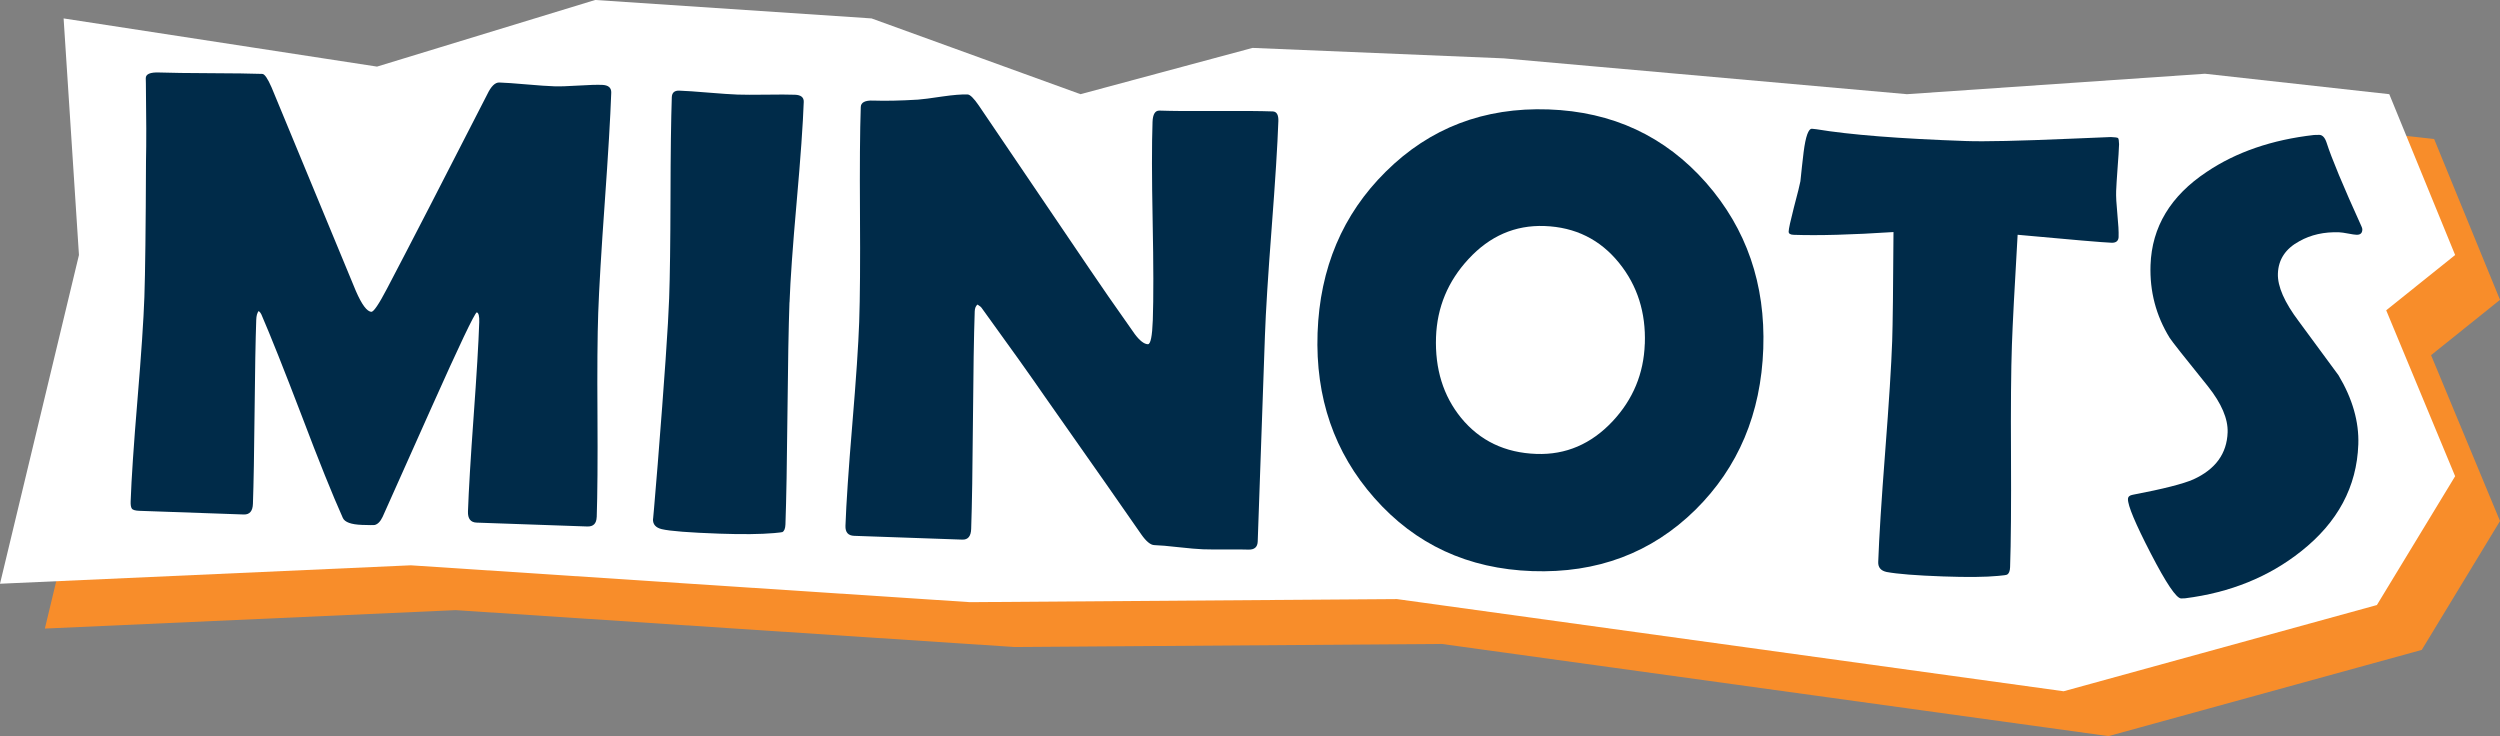
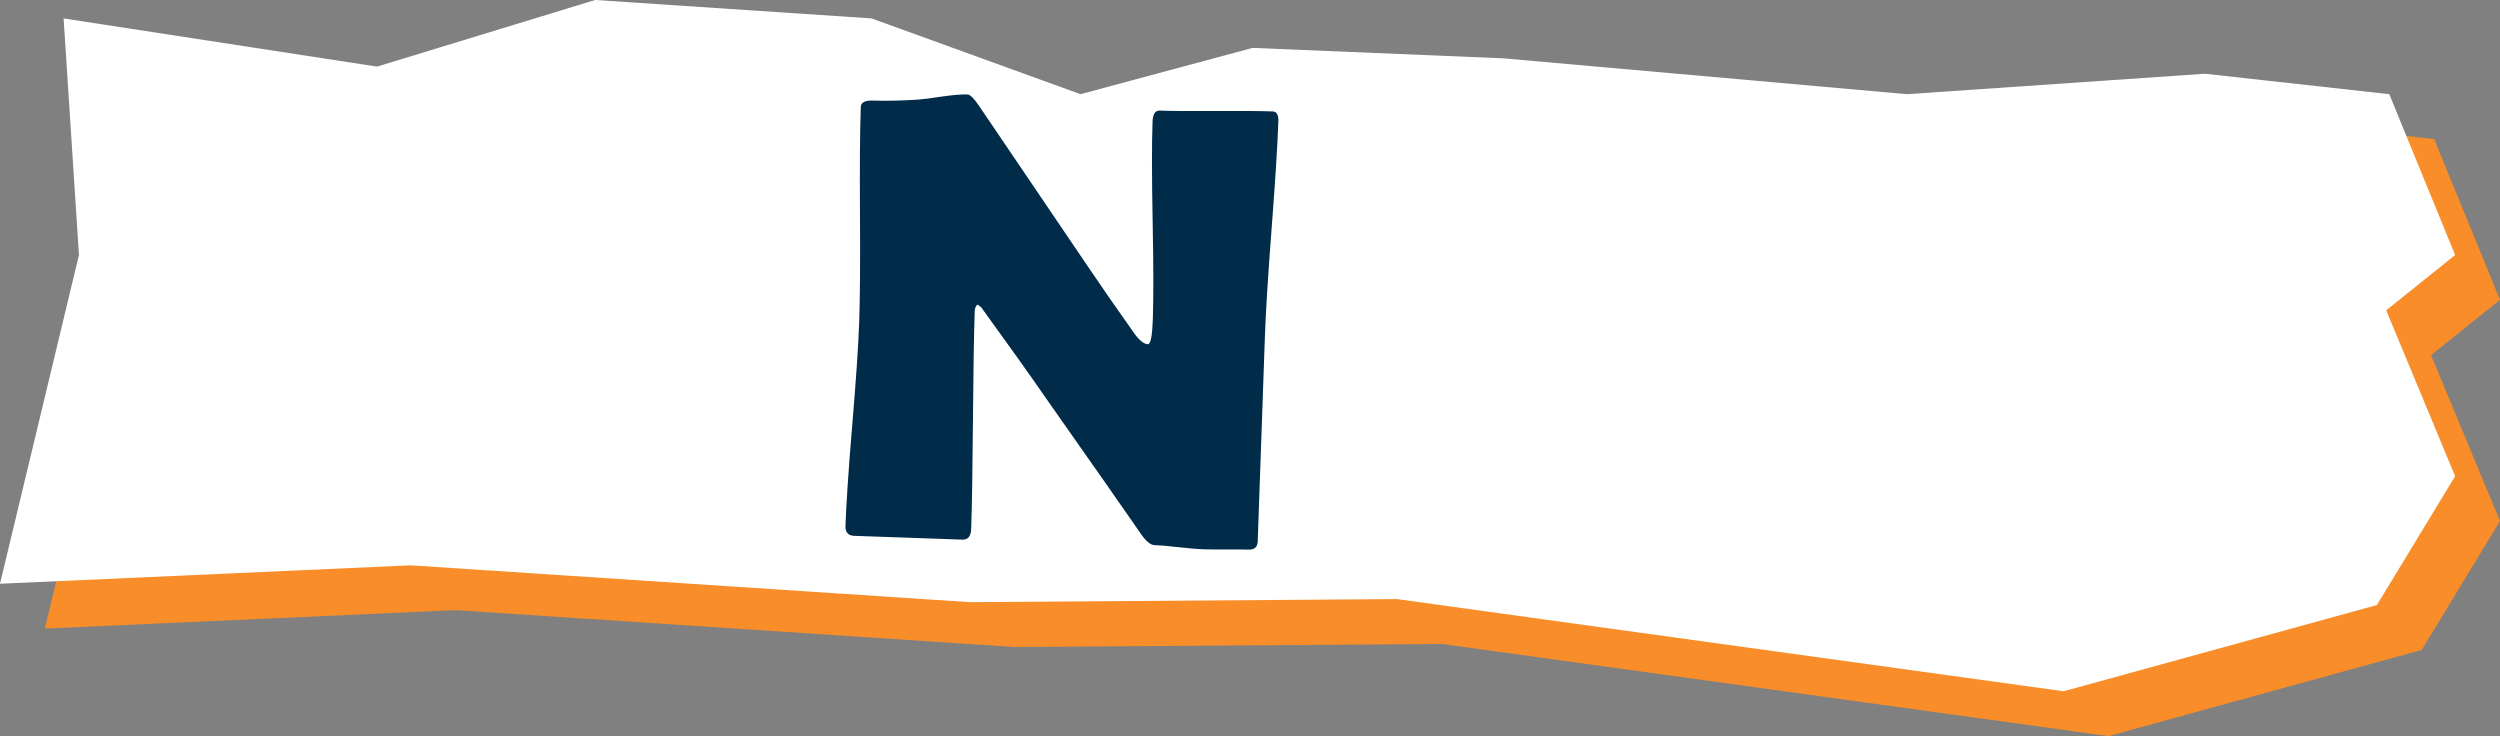
<svg xmlns="http://www.w3.org/2000/svg" id="Calque_2" width="633.59" height="186.56" viewBox="0 0 633.59 186.56">
  <rect x="0" y="0" width="633.59" height="186.56" fill="#808080" stroke="none" />
  <g id="ACCUEIL_V3_1">
    <g>
      <polygon points="31.38 75.99 27.49 16.04 106.91 28.24 162.19 11.37 232.26 16.04 285.21 35.24 328.81 23.51 392.46 26.16 494.66 35.24 570.18 30.05 616.9 35.24 633.59 75.99 616.12 90.01 633.59 132.05 613.76 164.71 534.36 186.56 365.4 163.2 257.18 163.98 115.47 154.63 11.37 159.3 31.38 75.99" style="fill:#f88d2a;" />
      <polygon points="20.01 64.63 16.12 4.67 95.55 16.88 150.82 0 220.89 4.67 273.84 23.87 317.44 12.14 381.1 14.79 483.29 23.87 558.81 18.69 605.53 23.87 622.22 64.63 604.75 78.64 622.22 120.69 602.39 153.34 523 175.19 354.04 151.83 245.81 152.61 104.1 143.27 0 147.94 20.01 64.63" style="fill:#fff;" />
      <g>
-         <path d="M151.22,131.05c-.06,1.64-.85,2.43-2.38,2.38l-28.04-.98c-1.53-.05-2.27-1-2.2-2.85,.19-5.33,.66-13.33,1.43-23.98,.77-10.65,1.25-18.65,1.43-23.98,.05-1.53-.16-2.36-.63-2.48-.59,.3-4.42,8.33-11.47,24.11-4.13,9.27-8.26,18.51-12.39,27.72-.57,1.2-1.25,1.89-2.05,2.07-.27,.04-1.32,.03-3.17-.03-2.75-.1-4.37-.68-4.86-1.76-2.65-5.91-6.1-14.49-10.36-25.74-4.55-11.9-7.98-20.5-10.28-25.82-.1-.27-.33-.57-.68-.9-.39,.46-.6,1.22-.63,2.28-.18,5.18-.32,12.94-.42,23.3-.1,10.36-.24,18.13-.42,23.3-.06,1.85-.84,2.75-2.32,2.7l-26.46-.93c-1.06-.04-1.7-.23-1.92-.58-.23-.35-.32-.95-.29-1.79,.2-5.75,.78-14.39,1.74-25.91,.96-11.52,1.54-20.16,1.74-25.91,.21-6.13,.35-17.62,.41-34.49,.1-4.38,.09-10.91-.03-19.59l-.03-1.35c-.02-1.06,1.11-1.55,3.38-1.47,2.9,.1,7.26,.16,13.08,.18,5.82,.02,10.18,.08,13.08,.18,.58,.02,1.36,1.16,2.34,3.41l21.36,51.59c1.52,3.49,2.83,5.25,3.94,5.29,.58,.02,1.89-1.92,3.93-5.81,5.72-10.9,14.2-27.34,25.44-49.31,.97-2.03,1.98-3.02,3.04-2.99,1.53,.05,3.84,.21,6.92,.48s5.42,.43,7,.48c1.32,.05,3.34-.01,6.07-.18,2.73-.17,4.75-.23,6.08-.18,1.58,.06,2.35,.72,2.31,1.98-.22,6.23-.77,15.53-1.65,27.9-.88,12.37-1.43,21.67-1.65,27.9-.2,5.76-.27,14.4-.19,25.93,.07,11.53,0,20.15-.19,25.85Z" style="fill:#002b49;" />
-         <path d="M200.08,76.61c-.22,6.23-.39,15.61-.51,28.14-.12,12.53-.29,21.91-.51,28.14-.04,1.06-.3,1.71-.78,1.96-.11,.05-.8,.13-2.07,.25-3.45,.3-8.05,.35-13.8,.15-7.71-.27-12.62-.65-14.71-1.15-1.52-.37-2.26-1.22-2.21-2.54-.03,.85,.37-3.79,1.2-13.92,1.7-21.36,2.67-35.39,2.9-42.09,.2-5.65,.31-14.13,.34-25.45,.02-11.31,.14-19.8,.33-25.45,.04-1.16,.67-1.72,1.88-1.68,1.64,.06,4.1,.22,7.4,.5,3.29,.27,5.76,.44,7.4,.5,1.64,.06,4.06,.06,7.26,.02,3.2-.05,5.62-.04,7.26,.02,1.53,.05,2.28,.66,2.24,1.82-.2,5.65-.8,14.12-1.8,25.4-1,11.28-1.6,19.75-1.8,25.4Z" style="fill:#002b49;" />
        <path d="M323.98,30.74c-.21,6.02-.78,15.06-1.7,27.11-.92,12.05-1.49,21.11-1.7,27.18l-1.83,52.2c-.05,1.43-.84,2.11-2.37,2.06-1.27-.04-3.18-.06-5.75-.04-2.57,.02-4.48,0-5.75-.04-1.37-.05-3.43-.23-6.17-.53-2.74-.31-4.79-.49-6.17-.53-.95-.03-2.06-.94-3.31-2.73-3.62-5.25-11.78-16.91-24.47-34.96-3.47-5.04-8.76-12.47-15.88-22.29-.2-.33-.58-.65-1.15-.99-.44,.36-.67,.93-.7,1.72-.21,6.13-.36,15.32-.45,27.58-.09,12.26-.24,21.46-.45,27.58-.06,1.85-.81,2.75-2.24,2.7l-27.41-.96c-1.53-.05-2.27-.9-2.21-2.54,.2-5.7,.78-14.3,1.74-25.79,.96-11.49,1.54-20.12,1.74-25.87,.21-6.07,.28-15.17,.2-27.28-.08-12.11-.01-21.18,.2-27.2,.04-1.16,1.09-1.71,3.15-1.63,3.06,.11,6.85,.03,11.35-.24,1.06-.07,3.16-.34,6.29-.81,2.66-.38,4.75-.55,6.28-.5,.63,.02,1.58,.96,2.84,2.8l28.13,41.51c2.51,3.74,6.31,9.21,11.4,16.42,1.26,1.68,2.37,2.54,3.32,2.57,.69,.02,1.1-2.02,1.25-6.14,.19-5.54,.18-13.9-.04-25.06-.22-11.16-.23-19.55-.03-25.14,.07-1.95,.66-2.91,1.77-2.87,3.17,.11,7.95,.15,14.35,.1,6.4-.04,11.18,0,14.35,.11,1,.04,1.48,.87,1.42,2.51Z" style="fill:#002b49;" />
-         <path d="M446.88,88.33c-.58,16.48-6.31,30.1-17.21,40.88-11.12,10.93-24.89,16.1-41.31,15.53-16.32-.57-29.66-6.75-40.04-18.53-10.17-11.51-14.97-25.45-14.4-41.83,.58-16.42,6.34-30.05,17.29-40.88,11.17-11.08,24.92-16.34,41.24-15.77,16.21,.57,29.53,6.77,39.96,18.61,10.22,11.67,15.04,25.67,14.47,41.99Zm-30.02-1.21c.28-7.92-1.89-14.74-6.5-20.45-4.81-5.98-11.13-9.11-18.94-9.39-7.45-.26-13.86,2.53-19.25,8.37-5.22,5.63-7.96,12.23-8.23,19.78-.28,8.08,1.83,14.9,6.34,20.45,4.77,5.83,11.14,8.88,19.11,9.16,7.45,.26,13.89-2.5,19.32-8.29,5.16-5.53,7.88-12.07,8.14-19.62Z" style="fill:#002b49;" />
-         <path d="M536.94,60c-.04,1.06-.64,1.56-1.8,1.52-2.01-.07-9.94-.74-23.8-2.02-.78,13.35-1.27,22.67-1.45,27.95-.22,6.23-.3,15.61-.23,28.15,.06,12.53-.01,21.92-.23,28.15-.04,1-.29,1.63-.78,1.88-.16,.1-.91,.21-2.23,.32-3.18,.31-7.84,.36-13.96,.14-6.81-.24-11.58-.62-14.32-1.13-1.47-.32-2.18-1.16-2.13-2.53,.22-6.23,.81-15.57,1.77-28.01,.96-12.44,1.55-21.78,1.77-28.02,.14-4.12,.25-13.32,.33-27.59-10.6,.69-19.04,.92-25.33,.7-.84-.03-1.26-.31-1.24-.84,.02-.69,.46-2.71,1.32-6.06,.97-3.67,1.53-5.9,1.66-6.68,.25-2.48,.52-4.95,.82-7.43,.51-3.95,1.21-5.91,2.11-5.87,.11,0,.48,.04,1.11,.12,8.52,1.41,21.14,2.41,37.89,2.99,4.75,.17,13.54-.03,26.35-.58,6.88-.29,10.35-.43,10.41-.43,1.05,.04,1.66,.13,1.81,.26,.15,.14,.24,.66,.26,1.56-.05,1.43-.17,3.4-.37,5.94-.2,2.79-.33,4.77-.37,5.93-.05,1.32,.06,3.27,.31,5.84,.25,2.57,.36,4.49,.31,5.76Z" style="fill:#002b49;" />
-         <path d="M597.68,112.64c-.38,10.72-5.21,19.75-14.51,27.09-8.16,6.48-17.95,10.45-29.37,11.9-.42,.04-.77,.05-1.03,.04-1.22-.04-3.78-3.85-7.69-11.41-3.91-7.57-5.84-12.17-5.78-13.8,.02-.58,.43-.94,1.23-1.07,7.72-1.47,12.84-2.78,15.36-3.9,5.59-2.55,8.48-6.52,8.67-11.91,.12-3.43-1.54-7.32-4.99-11.67-5.98-7.4-9.22-11.51-9.72-12.32-3.45-5.62-5.06-11.76-4.83-18.41,.34-9.67,5.08-17.54,14.23-23.61,7.47-5.03,16.54-8.15,27.21-9.36,.58-.03,1.03-.04,1.35-.03,.79,.03,1.4,.68,1.83,1.97,1.24,3.9,4.19,10.99,8.85,21.25,.15,.32,.22,.59,.21,.8-.03,.9-.52,1.33-1.47,1.3-.42-.01-1.13-.12-2.13-.31-1-.19-1.76-.3-2.29-.32-3.8-.13-7.16,.62-10.07,2.26-3.5,1.89-5.32,4.63-5.44,8.22-.11,3.22,1.65,7.25,5.29,12.08,6.41,8.69,9.77,13.24,10.07,13.68,3.55,5.94,5.22,11.79,5.02,17.54Z" style="fill:#002b49;" />
      </g>
    </g>
  </g>
</svg>